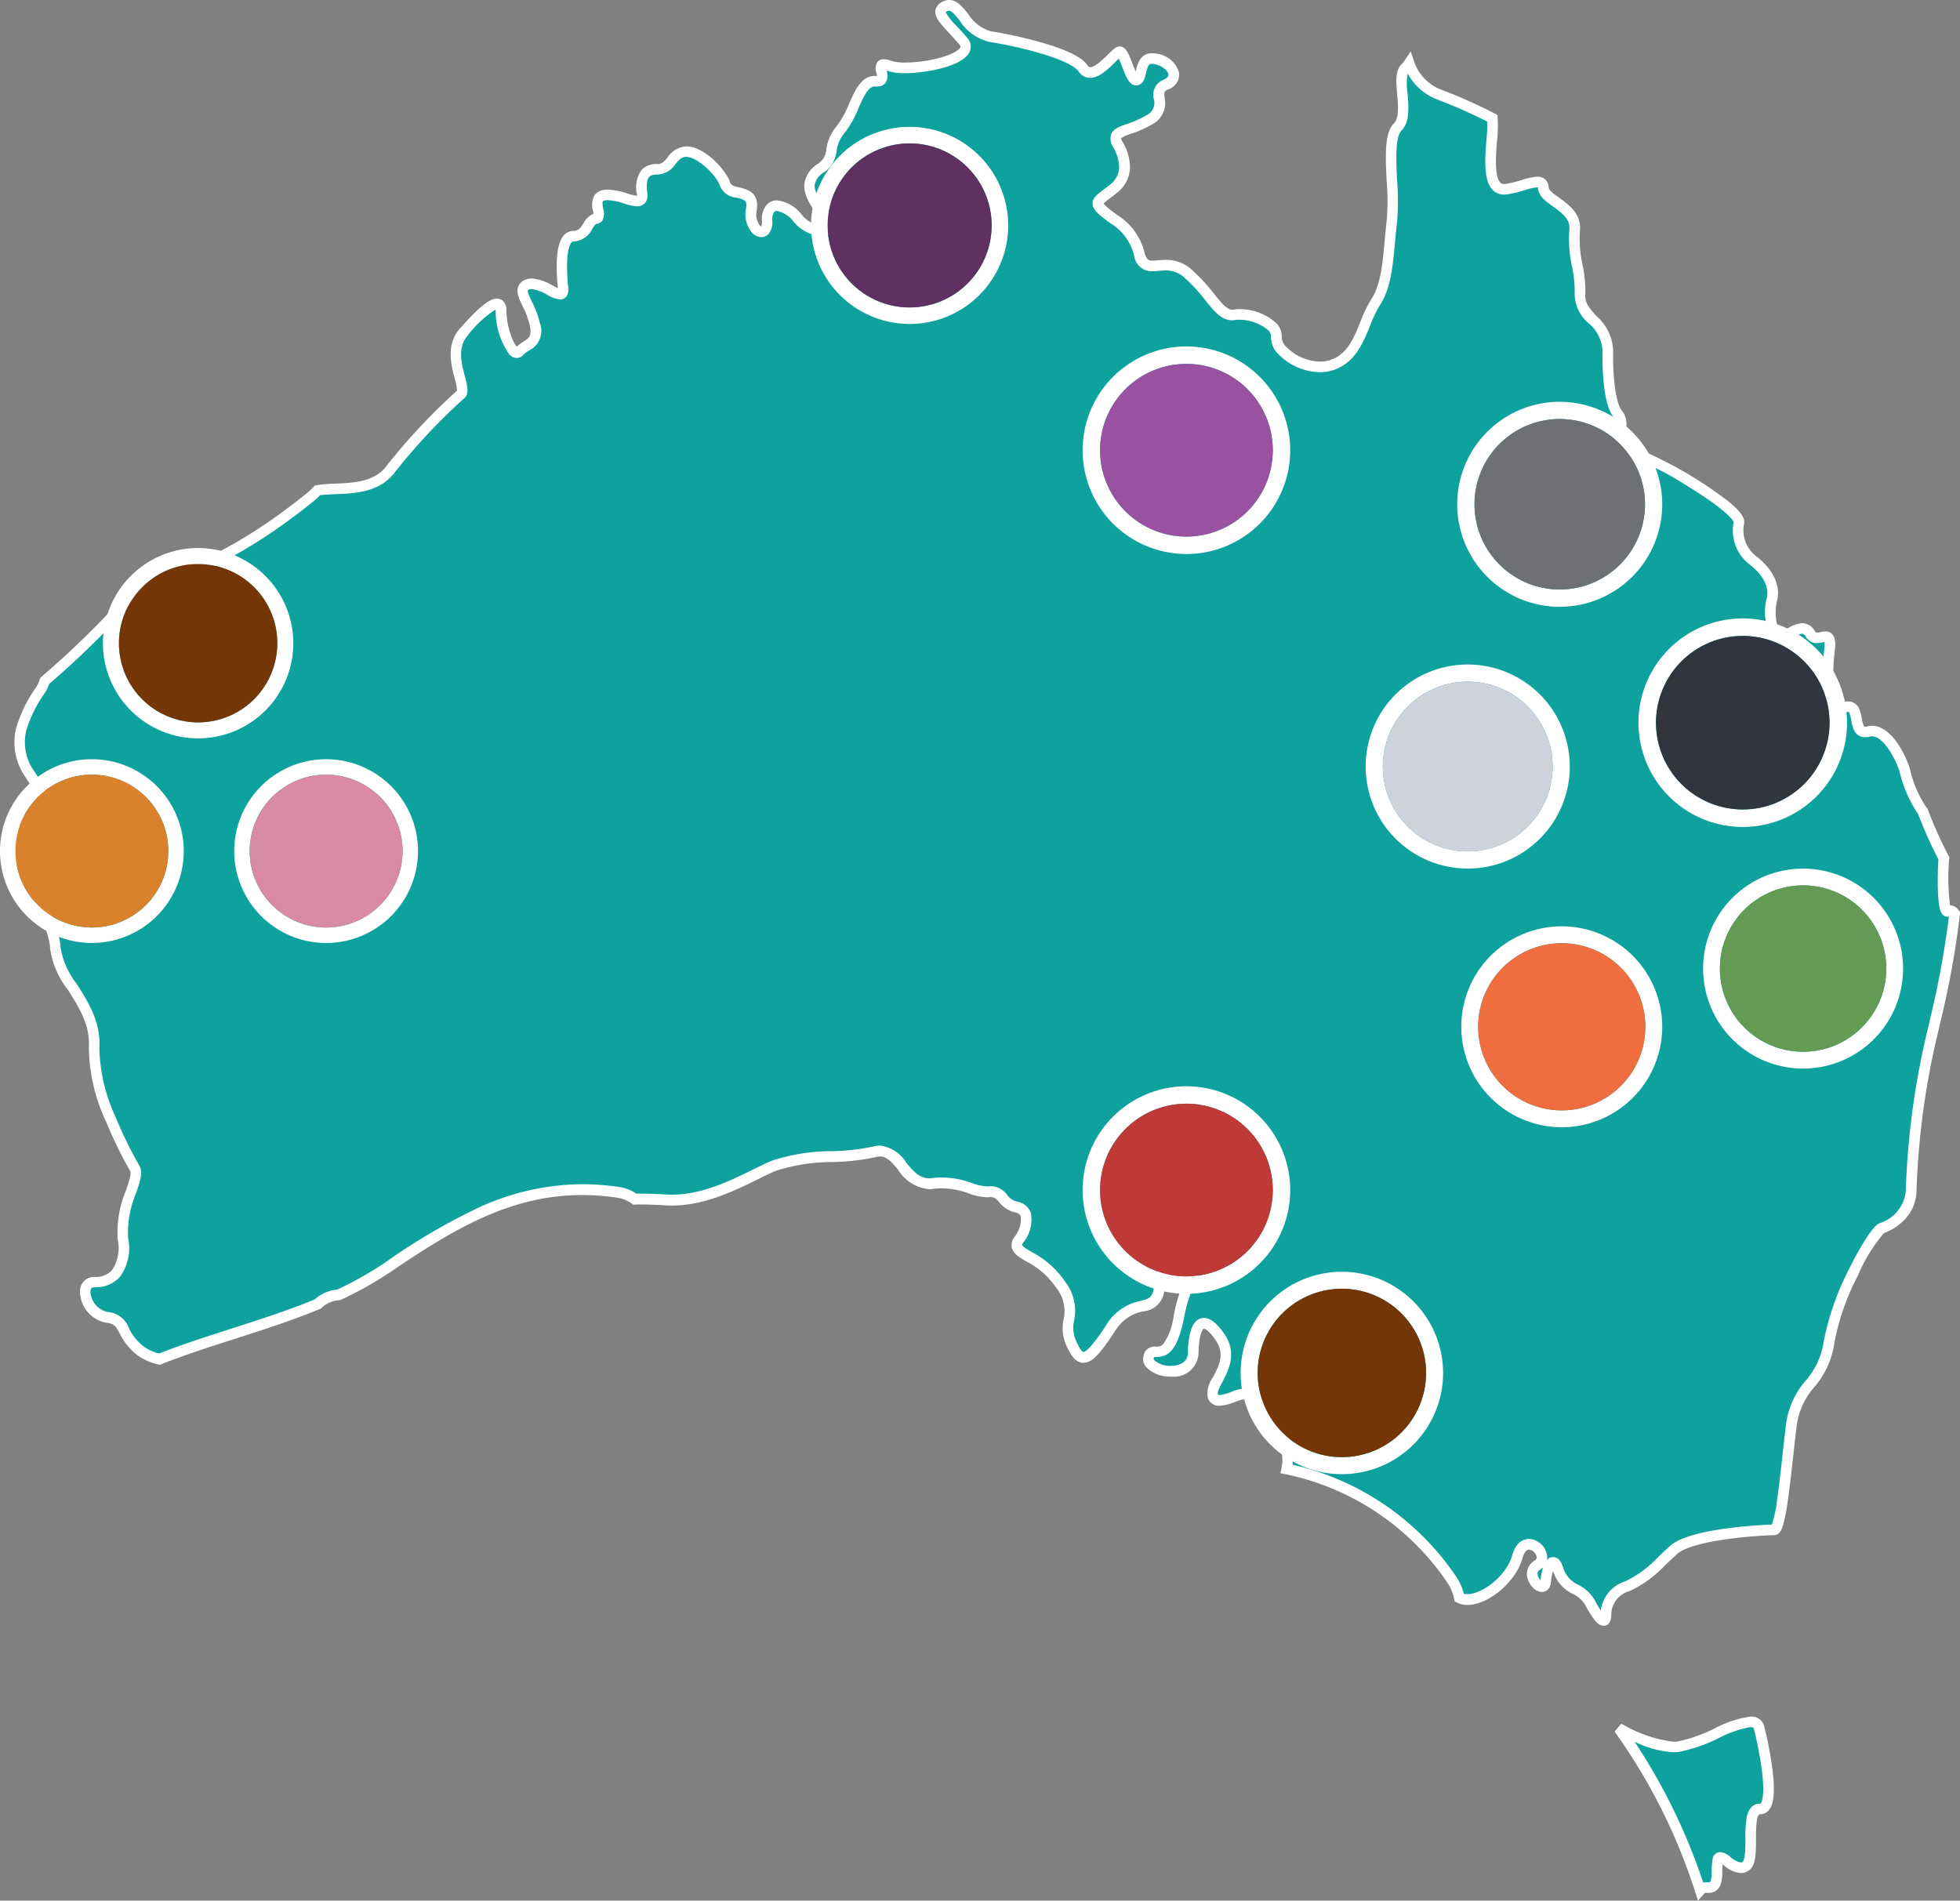
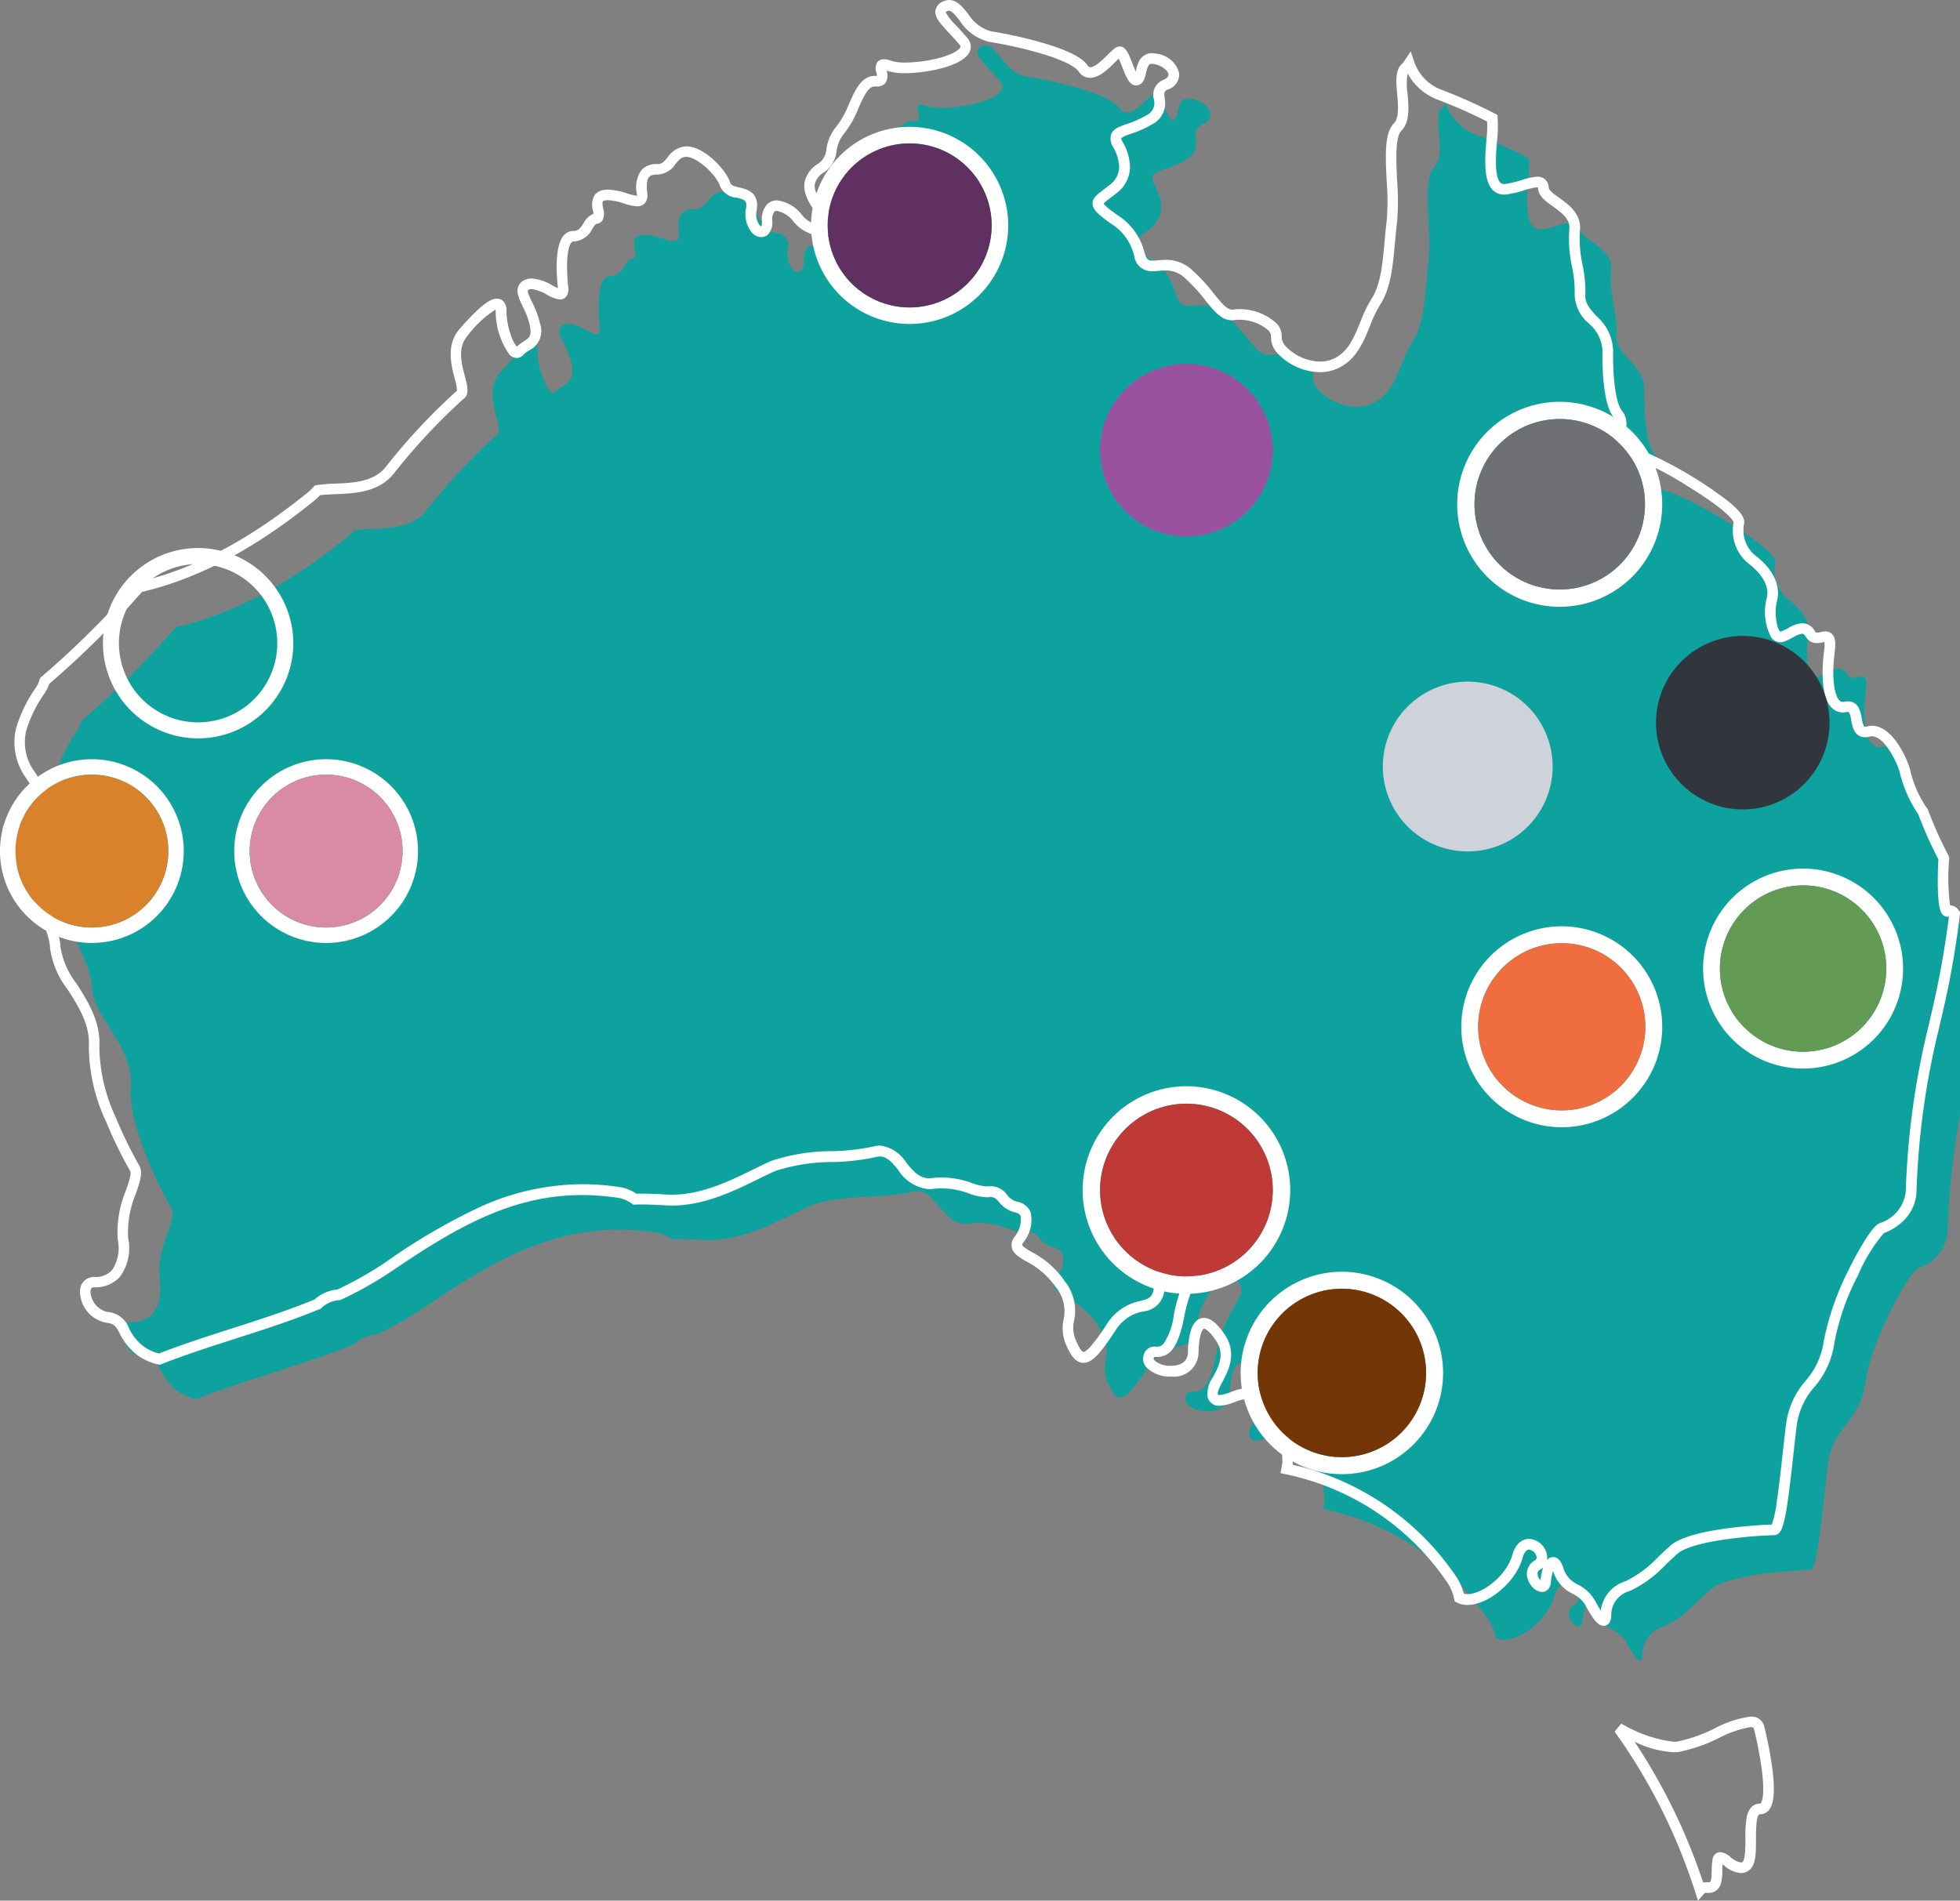
<svg xmlns="http://www.w3.org/2000/svg" width="185.471" height="179.87" viewBox="0 0 185.471 179.87">
  <rect x="0" y="0" width="185.471" height="179.87" fill="#808080" stroke="none" />
  <g id="Group_1245" data-name="Group 1245" transform="translate(0 0.5)">
-     <path id="Path_10752" data-name="Path 10752" d="M2074.917,1031.053c-.487.379-.594-2.356-.44-5.012a38.036,38.036,0,0,1-1.977-4.4,10.992,10.992,0,0,1-1.7-3.8c-.284-1.109-1.744-4.222-3.459-3.778s-.561-2.665-2.174-2.332-1.869-2.558-1.527-5.223-1.1-.554-1.784-1.664-1.5-.224-2.617.219-1.37-2.33-1.051-3.442-.162-2.446-1.652-3.667a3.558,3.558,0,0,1-1.45-3.668c.124-1.443-8.447-6.332-10.349-6.774s-.26-2.667-1.053-3.442-1.047-3.668-1.009-6.111-2.763-3.224-2.63-5.221-.743-3.891-.507-6.113-2.874-2.777-2.954-4-1.809-.111-3.52.112-1.57-2.445-1.33-5a11.689,11.689,0,0,0,.018-1.715,49.426,49.426,0,0,0-4.9-2.194,4.842,4.842,0,0,1-2.971-3.012,2.866,2.866,0,0,1-.385.477c-.922.889.536,4.333-.693,5.554s-.2,6.109-.542,8.888-.295,5.776-1.528,7.665-1.485,4.891-3.917,5.888-5.611-1.109-5.49-2.555-2.576-2.333-3.987-2.109-2.18-2-4.363-3.89-3.927.444-4.6-1.777-1.365-2.553-2.957-3.778-1.085-1.221.443-2.443,1.251-2.779.469-4.224.922-1.109,2.953-2.334.043-2.665,1.561-3.331.637-2.112-.968-2.443-1.133,1.777-1.74,2-1.162-2.776-1.667-2.664-2.458,3-3.442,1.556-6.6-2.667-8.8-3-2.861-3.443-4.177-2.888.176,1.556,1.656,3.333-5.075,3-6.974,2.334.275,1.555-1.329,1.443-1.961,3-3.291,4.553-.445,2.67-1.871,3.667-1.539,2.114.136,4.225-.839,2.221-2.323.554-2.989-1.667-2.917.223-1.826,1-1.49-1.11-2.095-1.112-2.476-2.333-2.463-3.223-3.773-3.113-1.331,1.67-2.639,1.67-1.621.776-1.447,2.33-2.007-.109-3.521.112-.033,2.109-.839,2.221-.83,1.667-2.138,1.667-1.157,3.219-.98,4.89-2-.779-3.314-.334.273,1.888.644,3.778-.731,1.778-1.448,2.554-1.777-2.111-1.75-3.777-1.708-.111-3.551,2,.521,5.334-.293,5.889a56.632,56.632,0,0,0-6.648,7.109c-1.717,2.213-4.919,1.609-6.872,1.946a5.474,5.474,0,0,1-.627.6c-4.8,3.891-10.211,7.182-16.255,8.572a85.85,85.85,0,0,1-8.932,8.866,3.619,3.619,0,0,1-.421.906c-1.551,2.445-3,4.886-.931,8s3.234,5.11,2.507,6.666-2.161-3.11-2.675-2.553,1.871,2.553,1.252,3.554-2.708-3.779-3.175-2.665c-.419,1,4.388,8.553,4.445,11.33s3.936,5.445,3.673,9.447,3.252,10.443,3.841,11.441-1.469,3.665-1.115,6.665-.968,4.11-2.677,4.11-.751,3.115,1.152,3.334,1.184,1.669,3.268,3.224a4.844,4.844,0,0,0,1.707.734c4.95-1.944,10.1-3.2,14.99-5.219a3.2,3.2,0,0,1,2-.876,34.565,34.565,0,0,0,4.681-2.639c6.923-4.689,13.14-8.326,21.747-7.055a3.54,3.54,0,0,1,1.574.646c.8-.029,1.773.007,3,.075,3.918.223,7.573-2.11,10.106-3.219s7.15-.668,9.573-1.334,2.762,3.331,5.482,3,3.909.891,5.316.778,1.19,1.11,2.592,1.444,1.181,1.67.255,3.112,2.087,1.334,3.954,4.221.046,3.333,1.018,5.556,1.682,1.664,3.743-1.445,4.239-1.11,4.582-3.777,2.507-5.776,3.893-4.443-1.037,2-2.024,7.11-2.552,2.443-2.875,3.886,4.187,2.224,4.229-.444.868-3.889,2.538-1.446-1.078,4.446-.692,5.556,2.318-.334,3.323-.221c1.785.2,4.149,4.555,3.709,6.889-.014.081-.031.163-.046.244a24.946,24.946,0,0,1,15.6,10.44,4.721,4.721,0,0,1,.74,1.749c1.551.811,4.792-1.386,5.488-3.88.747-2.664,3.321-.109,1.9.779s.656,3,.777,1.556.749-2.667,1.223-1,2.288,1.665,2.969,3,1.473,2.333,1.49,1.222a2.822,2.822,0,0,1,2.054-2.78c1.618-.664,2.645-1.888,4.377-3.443s8.777-1.888,9.483-1.888,1.211-6.665,1.666-10.11,3.081-4,3.54-7.665,4.087-10.444,5-10.775a4.03,4.03,0,0,0,2.77-3.446c0-.008,0-.018,0-.028a74.226,74.226,0,0,1,2.149-15.577,90.725,90.725,0,0,0,1.964-10.7c-.2-.266-.4-.385-.58-.246" transform="translate(-1890.542 -945.329)" fill="#0ea29f" />
+     <path id="Path_10752" data-name="Path 10752" d="M2074.917,1031.053c-.487.379-.594-2.356-.44-5.012a38.036,38.036,0,0,1-1.977-4.4,10.992,10.992,0,0,1-1.7-3.8s-.561-2.665-2.174-2.332-1.869-2.558-1.527-5.223-1.1-.554-1.784-1.664-1.5-.224-2.617.219-1.37-2.33-1.051-3.442-.162-2.446-1.652-3.667a3.558,3.558,0,0,1-1.45-3.668c.124-1.443-8.447-6.332-10.349-6.774s-.26-2.667-1.053-3.442-1.047-3.668-1.009-6.111-2.763-3.224-2.63-5.221-.743-3.891-.507-6.113-2.874-2.777-2.954-4-1.809-.111-3.52.112-1.57-2.445-1.33-5a11.689,11.689,0,0,0,.018-1.715,49.426,49.426,0,0,0-4.9-2.194,4.842,4.842,0,0,1-2.971-3.012,2.866,2.866,0,0,1-.385.477c-.922.889.536,4.333-.693,5.554s-.2,6.109-.542,8.888-.295,5.776-1.528,7.665-1.485,4.891-3.917,5.888-5.611-1.109-5.49-2.555-2.576-2.333-3.987-2.109-2.18-2-4.363-3.89-3.927.444-4.6-1.777-1.365-2.553-2.957-3.778-1.085-1.221.443-2.443,1.251-2.779.469-4.224.922-1.109,2.953-2.334.043-2.665,1.561-3.331.637-2.112-.968-2.443-1.133,1.777-1.74,2-1.162-2.776-1.667-2.664-2.458,3-3.442,1.556-6.6-2.667-8.8-3-2.861-3.443-4.177-2.888.176,1.556,1.656,3.333-5.075,3-6.974,2.334.275,1.555-1.329,1.443-1.961,3-3.291,4.553-.445,2.67-1.871,3.667-1.539,2.114.136,4.225-.839,2.221-2.323.554-2.989-1.667-2.917.223-1.826,1-1.49-1.11-2.095-1.112-2.476-2.333-2.463-3.223-3.773-3.113-1.331,1.67-2.639,1.67-1.621.776-1.447,2.33-2.007-.109-3.521.112-.033,2.109-.839,2.221-.83,1.667-2.138,1.667-1.157,3.219-.98,4.89-2-.779-3.314-.334.273,1.888.644,3.778-.731,1.778-1.448,2.554-1.777-2.111-1.75-3.777-1.708-.111-3.551,2,.521,5.334-.293,5.889a56.632,56.632,0,0,0-6.648,7.109c-1.717,2.213-4.919,1.609-6.872,1.946a5.474,5.474,0,0,1-.627.6c-4.8,3.891-10.211,7.182-16.255,8.572a85.85,85.85,0,0,1-8.932,8.866,3.619,3.619,0,0,1-.421.906c-1.551,2.445-3,4.886-.931,8s3.234,5.11,2.507,6.666-2.161-3.11-2.675-2.553,1.871,2.553,1.252,3.554-2.708-3.779-3.175-2.665c-.419,1,4.388,8.553,4.445,11.33s3.936,5.445,3.673,9.447,3.252,10.443,3.841,11.441-1.469,3.665-1.115,6.665-.968,4.11-2.677,4.11-.751,3.115,1.152,3.334,1.184,1.669,3.268,3.224a4.844,4.844,0,0,0,1.707.734c4.95-1.944,10.1-3.2,14.99-5.219a3.2,3.2,0,0,1,2-.876,34.565,34.565,0,0,0,4.681-2.639c6.923-4.689,13.14-8.326,21.747-7.055a3.54,3.54,0,0,1,1.574.646c.8-.029,1.773.007,3,.075,3.918.223,7.573-2.11,10.106-3.219s7.15-.668,9.573-1.334,2.762,3.331,5.482,3,3.909.891,5.316.778,1.19,1.11,2.592,1.444,1.181,1.67.255,3.112,2.087,1.334,3.954,4.221.046,3.333,1.018,5.556,1.682,1.664,3.743-1.445,4.239-1.11,4.582-3.777,2.507-5.776,3.893-4.443-1.037,2-2.024,7.11-2.552,2.443-2.875,3.886,4.187,2.224,4.229-.444.868-3.889,2.538-1.446-1.078,4.446-.692,5.556,2.318-.334,3.323-.221c1.785.2,4.149,4.555,3.709,6.889-.014.081-.031.163-.046.244a24.946,24.946,0,0,1,15.6,10.44,4.721,4.721,0,0,1,.74,1.749c1.551.811,4.792-1.386,5.488-3.88.747-2.664,3.321-.109,1.9.779s.656,3,.777,1.556.749-2.667,1.223-1,2.288,1.665,2.969,3,1.473,2.333,1.49,1.222a2.822,2.822,0,0,1,2.054-2.78c1.618-.664,2.645-1.888,4.377-3.443s8.777-1.888,9.483-1.888,1.211-6.665,1.666-10.11,3.081-4,3.54-7.665,4.087-10.444,5-10.775a4.03,4.03,0,0,0,2.77-3.446c0-.008,0-.018,0-.028a74.226,74.226,0,0,1,2.149-15.577,90.725,90.725,0,0,0,1.964-10.7c-.2-.266-.4-.385-.58-.246" transform="translate(-1890.542 -945.329)" fill="#0ea29f" />
    <path id="Path_10752_-_Outline" data-name="Path 10752 - Outline" d="M2042.291,1098.691h0c-.319,0-.61-.211-.973-.7a9.6,9.6,0,0,1-.76-1.267,2.922,2.922,0,0,0-1.2-1.065,3.47,3.47,0,0,1-1.808-2.024c-.015-.052-.029-.1-.043-.141a4.551,4.551,0,0,0-.2,1.044c-.058.7-.48.95-.854.95a1.242,1.242,0,0,1-.856-.416,2.014,2.014,0,0,1-.5-.844,1.46,1.46,0,0,1,.666-1.712.336.336,0,0,0,.164-.431.853.853,0,0,0-.693-.6c-.358,0-.557.57-.625.815-.622,2.229-3.2,4.417-5.206,4.417a2.125,2.125,0,0,1-1-.229l-.214-.112-.046-.237a4.25,4.25,0,0,0-.665-1.565,24.456,24.456,0,0,0-15.286-10.229l-.483-.1.107-.562c.01-.053.021-.107.03-.16.233-1.24-.484-3.423-1.633-4.974a3.033,3.033,0,0,0-1.639-1.331.573.573,0,0,0-.063,0,4.189,4.189,0,0,0-1.126.3,4.7,4.7,0,0,1-1.444.352,1.091,1.091,0,0,1-1.108-.759,2.579,2.579,0,0,1,.491-1.941c.567-1.077,1.153-2.19.261-3.5-.745-1.089-1.1-1.1-1.117-1.1-.073,0-.479.419-.509,2.273a2.325,2.325,0,0,1-2.62,2.259,3.074,3.074,0,0,1-2.341-.9,1.2,1.2,0,0,1-.256-1.03,1.063,1.063,0,0,1,1.186-.9.819.819,0,0,0,.718-.275,6.136,6.136,0,0,0,.968-2.692,15.027,15.027,0,0,1,1.916-5.052c.631-1.1.65-1.222.253-1.6a.539.539,0,0,0-.392-.18c-.9,0-2.377,2.139-2.659,4.326a2.2,2.2,0,0,1-2.018,2.142,3.894,3.894,0,0,0-2.643,1.847c-1.383,2.086-2.143,3.016-3,3.016-.8,0-1.265-.833-1.621-1.647a3.956,3.956,0,0,1-.256-2.493,3.537,3.537,0,0,0-.723-2.991,7.544,7.544,0,0,0-2.789-2.451c-.7-.413-1.256-.74-1.391-1.31a1.28,1.28,0,0,1,.226-1,2.645,2.645,0,0,0,.618-1.969c-.028-.068-.112-.277-.569-.386a2.666,2.666,0,0,1-1.484-.967c-.275-.313-.413-.47-.819-.47-.042,0-.087,0-.134.005-.073.006-.149.009-.225.009a5.44,5.44,0,0,1-1.694-.363,7.583,7.583,0,0,0-2.515-.481,7.089,7.089,0,0,0-.861.054,3.112,3.112,0,0,1-.377.024,3.829,3.829,0,0,1-2.923-1.828c-.564-.679-1.052-1.265-1.715-1.265a1.489,1.489,0,0,0-.395.058,21.329,21.329,0,0,1-4.05.469,17.56,17.56,0,0,0-5.454.841c-.5.219-1.051.489-1.635.776-2.268,1.114-5.091,2.5-8.143,2.5-.187,0-.374-.005-.558-.016-1.06-.059-1.768-.084-2.368-.084-.208,0-.405,0-.586.01l-.171.006-.139-.1a3.023,3.023,0,0,0-1.355-.557,22.919,22.919,0,0,0-3.334-.251c-6.836,0-12.223,3.272-18.059,7.225a34.887,34.887,0,0,1-4.749,2.678l-.062.029-.068.011a2.789,2.789,0,0,0-1.688.694l-.08.1-.119.049c-2.613,1.082-5.338,1.956-7.973,2.8-2.319.744-4.716,1.514-7.025,2.421l-.149.058-.155-.039a5.263,5.263,0,0,1-1.884-.818,5.733,5.733,0,0,1-1.757-2.118c-.337-.632-.491-.92-1.271-1.011a3.033,3.033,0,0,1-2.48-3,1.322,1.322,0,0,1,1.386-1.328,2.08,2.08,0,0,0,1.634-.634,3.742,3.742,0,0,0,.547-2.917,10.361,10.361,0,0,1,.785-4.647c.254-.737.542-1.573.395-1.825a41.08,41.08,0,0,1-2.272-4.657,16.947,16.947,0,0,1-1.637-7.069c.137-2.084-.944-3.787-1.989-5.435a8.227,8.227,0,0,1-1.685-3.969c-.029-1.4-1.488-4.37-2.661-6.754-1.5-3.048-2-4.169-1.746-4.779a.716.716,0,0,1,.66-.476c.534,0,.954.559,1.712,1.631.232.328.573.81.834,1.1a6.091,6.091,0,0,0-.7-1.263,7.372,7.372,0,0,1-.547-.912.957.957,0,0,1,.057-1.118.627.627,0,0,1,.464-.208c.517,0,.831.569,1.35,1.51a9.435,9.435,0,0,0,.809,1.3c.545-1.332-.642-3.29-2.5-6.1a5.743,5.743,0,0,1-.961-4.636,12.834,12.834,0,0,1,1.887-3.906,3.119,3.119,0,0,0,.364-.779l.042-.143.114-.1a85.328,85.328,0,0,0,8.879-8.814l.107-.122.157-.036c5.264-1.21,10.515-3.982,16.052-8.473a4.939,4.939,0,0,0,.57-.547l.116-.128.17-.029a14.3,14.3,0,0,1,1.766-.144c1.716-.072,3.661-.154,4.8-1.616a58.151,58.151,0,0,1,6.719-7.186,4.7,4.7,0,0,0-.214-1.118c-.337-1.284-.846-3.224.455-4.716,2.212-2.531,3.029-2.872,3.536-2.872a.816.816,0,0,1,.6.243,1.289,1.289,0,0,1,.3.967,7.021,7.021,0,0,0,.386,2.146,3.591,3.591,0,0,0,.587,1.191,3.955,3.955,0,0,1,.654-.492c.522-.335.784-.5.581-1.533a7.6,7.6,0,0,0-.665-1.772c-.35-.735-.653-1.37-.416-1.93a1.189,1.189,0,0,1,.768-.646,1.606,1.606,0,0,1,.516-.081,4.453,4.453,0,0,1,1.906.642c.164.084.383.2.551.267-.187-1.791-.239-4.1.564-4.992a1.208,1.208,0,0,1,.917-.418c.454,0,.647-.266.951-.736a1.865,1.865,0,0,1,.939-.887c-.011-.089-.031-.2-.047-.286a1.861,1.861,0,0,1,.142-1.471,1.308,1.308,0,0,1,.92-.5,2.579,2.579,0,0,1,.372-.026,6.451,6.451,0,0,1,1.8.357,4.653,4.653,0,0,0,.935.223.946.946,0,0,0-.007-.114,2.865,2.865,0,0,1,.424-2.324,1.919,1.919,0,0,1,1.52-.564c.411,0,.609-.217.953-.634a2.311,2.311,0,0,1,1.643-1.034c.049,0,.1-.006.148-.006,1.625,0,3.733,2.161,4.145,3.467.068.216.319.3.839.42.719.17,1.921.454,1.655,2.141a1.805,1.805,0,0,0,.243,1.392.543.543,0,0,0,.183.165,1.058,1.058,0,0,0,.071-.506,2.071,2.071,0,0,1,.464-1.568,1.3,1.3,0,0,1,.965-.4,3.474,3.474,0,0,1,2.362,1.391,2.735,2.735,0,0,0,1.8.983.469.469,0,0,0,.2-.033c.01-.077-.048-.359-.447-.861-1.036-1.306-1.443-2.278-1.317-3.151a2.678,2.678,0,0,1,1.284-1.794,1.824,1.824,0,0,0,.786-1.4,4.326,4.326,0,0,1,.992-2.184,8.782,8.782,0,0,0,1.146-2.081c.579-1.3,1.177-2.65,2.44-2.65.039,0,.079,0,.119,0s.07,0,.1,0c-.011-.087-.039-.205-.057-.286a1.147,1.147,0,0,1,.08-1.013.751.751,0,0,1,.62-.273,2.222,2.222,0,0,1,.72.153,4.393,4.393,0,0,0,1.32.155,13,13,0,0,0,3.291-.459c1.22-.34,1.784-.739,1.9-.978.019-.041.048-.1-.083-.261-.339-.407-.684-.778-.99-1.107-.82-.882-1.412-1.518-1.269-2.189a1.194,1.194,0,0,1,.791-.818,1.3,1.3,0,0,1,.5-.106c.737,0,1.249.636,1.791,1.31a3.767,3.767,0,0,0,2.151,1.65,41.1,41.1,0,0,1,4.925,1.1c2.333.683,3.712,1.375,4.216,2.116.126.184.22.184.271.184.451,0,1.218-.754,1.675-1.205s.7-.682.975-.742a.631.631,0,0,1,.135-.015c.571,0,.828.659,1.184,1.571.084.216.212.543.331.8l.024-.1a3.25,3.25,0,0,1,.352-.989,1.315,1.315,0,0,1,1.17-.644,2.082,2.082,0,0,1,.421.046,2.487,2.487,0,0,1,2.143,1.853,1.5,1.5,0,0,1-1.076,1.537c-.357.157-.358.276-.3.816a2.241,2.241,0,0,1-1.2,2.486,10.349,10.349,0,0,1-2.023.9,2.947,2.947,0,0,0-.883.4h0a.778.778,0,0,0,.135.367,4.837,4.837,0,0,1,.692,2.451,3.137,3.137,0,0,1-1.288,2.4c-.212.169-.4.315-.572.443a5.041,5.041,0,0,0-.639.532,3.827,3.827,0,0,0,.76.681c.16.123.311.237.454.345a5.862,5.862,0,0,1,2.677,3.685c.206.682.463.685.76.685h.005c.147,0,.318-.015.5-.031.219-.019.468-.041.732-.041a3.55,3.55,0,0,1,2.451.93,16.872,16.872,0,0,1,2.1,2.271c.682.845,1.22,1.513,1.742,1.513a.743.743,0,0,0,.116-.009,3.543,3.543,0,0,1,.552-.041,5.185,5.185,0,0,1,3.5,1.33,1.762,1.762,0,0,1,.507,1.356,1.351,1.351,0,0,0,.446.9,4.641,4.641,0,0,0,3.18,1.376,3.067,3.067,0,0,0,1.174-.222c1.449-.594,2.029-2.021,2.644-3.53a12.752,12.752,0,0,1,1.045-2.17c.879-1.346,1.06-3.358,1.251-5.487.058-.646.118-1.314.2-1.965a23.643,23.643,0,0,0-.005-3.678c-.122-2.462-.227-4.588.691-5.5.493-.49.388-1.689.3-2.747-.1-1.149-.2-2.235.4-2.813a2.346,2.346,0,0,0,.316-.4l.563-.84.326.957a4.334,4.334,0,0,0,2.675,2.706,49.618,49.618,0,0,1,4.954,2.216l.256.131.016.287a12.142,12.142,0,0,1-.02,1.789c-.119,1.275-.342,3.651.257,4.308a.478.478,0,0,0,.384.157,1.015,1.015,0,0,0,.128-.009,10.169,10.169,0,0,0,1.533-.371,5.561,5.561,0,0,1,1.453-.311,1.021,1.021,0,0,1,1.1,1.032c.017.266.531.633.984.957.9.645,2.137,1.529,1.969,3.127a11.385,11.385,0,0,0,.243,3.2,12.2,12.2,0,0,1,.265,2.9c-.05.75.472,1.325,1.076,1.991a4.532,4.532,0,0,1,1.555,3.206c-.045,2.841.309,5.2.86,5.747a2.064,2.064,0,0,1,.307,1.861c-.145,1.03-.1,1.309.509,1.451a38.772,38.772,0,0,1,9.255,5.269c1.083.887,1.525,1.5,1.478,2.035a3.091,3.091,0,0,0,1.269,3.238c1.552,1.272,2.214,2.8,1.815,4.192a4.886,4.886,0,0,0-.054,1.775c.114.808.344,1.059.4,1.078a.339.339,0,0,0,.042-.013,7.381,7.381,0,0,0,.7-.337,2.945,2.945,0,0,1,1.316-.455,1.407,1.407,0,0,1,1.213.775c.068.11.114.115.19.115a1.78,1.78,0,0,0,.332-.051,2.2,2.2,0,0,1,.461-.064.842.842,0,0,1,.657.281c.269.306.332.8.215,1.709-.27,2.1-.1,3.914.417,4.5a.479.479,0,0,0,.513.165,1.626,1.626,0,0,1,.327-.035,1.108,1.108,0,0,1,1.032.644,3.5,3.5,0,0,1,.275.961,2.869,2.869,0,0,0,.182.689c.055.106.085.106.15.106a.748.748,0,0,0,.183-.028,1.843,1.843,0,0,1,.461-.059c1.934,0,3.322,3.076,3.609,4.2a10.46,10.46,0,0,0,1.577,3.586l.069.073.035.094a37.714,37.714,0,0,0,1.951,4.347l.065.123-.008.139a21.026,21.026,0,0,0,.078,4.425h.021a1.047,1.047,0,0,1,.823.507l.114.155-.019.191a85.2,85.2,0,0,1-1.829,10.11l-.145.651a74.143,74.143,0,0,0-2.137,15.472v.032c0,.016,0,.031,0,.042a4.075,4.075,0,0,1-1.239,2.7,5.267,5.267,0,0,1-1.844,1.164,15.608,15.608,0,0,0-2.467,4.023,23.009,23.009,0,0,0-2.22,6.349,8.094,8.094,0,0,1-1.909,4.213,6.855,6.855,0,0,0-1.631,3.456c-.111.838-.224,1.867-.345,2.956-.188,1.706-.384,3.47-.6,4.849a14.74,14.74,0,0,1-.356,1.734c-.1.326-.294,1.005-.858,1.005a42.494,42.494,0,0,0-4.289.357c-3.372.453-4.492,1.074-4.86,1.4-.393.353-.747.686-1.089,1.009a11.206,11.206,0,0,1-3.432,2.525,2.333,2.333,0,0,0-1.744,2.325C2042.979,1098.6,2042.5,1098.691,2042.291,1098.691Zm-4.773-6.5c.664,0,.905.849,1,1.168a2.562,2.562,0,0,0,1.371,1.447,3.825,3.825,0,0,1,1.562,1.46,9.506,9.506,0,0,0,.574.988,3.322,3.322,0,0,1,2.334-2.781,10.5,10.5,0,0,0,3.126-2.328c.346-.326.7-.664,1.107-1.025,1.828-1.638,8.381-1.964,9.616-2.01a10.679,10.679,0,0,0,.487-2.291c.192-1.3.367-2.881.537-4.413.121-1.095.235-2.129.347-2.978a7.771,7.771,0,0,1,1.822-3.924,7.169,7.169,0,0,0,1.718-3.738,25.733,25.733,0,0,1,2.378-6.8,30.077,30.077,0,0,1,1.595-2.879c.756-1.176,1.118-1.423,1.35-1.507a3.548,3.548,0,0,0,2.441-3c0-.015,0-.028,0-.04a75.132,75.132,0,0,1,2.16-15.648l.145-.652a87.447,87.447,0,0,0,1.777-9.668.605.605,0,0,1-.137.016.622.622,0,0,1-.454-.2c-.191-.2-.376-.6-.442-2.094-.039-.888-.026-2,.036-3.142a38.7,38.7,0,0,1-1.9-4.25,12.158,12.158,0,0,1-1.747-3.945c-.264-1.03-1.48-3.445-2.64-3.445a.827.827,0,0,0-.21.027,1.735,1.735,0,0,1-.435.06,1.115,1.115,0,0,1-1.038-.646,3.505,3.505,0,0,1-.277-.966,2.873,2.873,0,0,0-.18-.685c-.053-.1-.082-.1-.143-.1a.63.63,0,0,0-.125.015,1.48,1.48,0,0,1-1.466-.484c-1.053-1.2-.811-4.1-.658-5.292a3.279,3.279,0,0,0,.034-.853c-.05.008-.109.021-.167.033a2.544,2.544,0,0,1-.54.073,1.177,1.177,0,0,1-1.041-.59c-.185-.3-.309-.3-.362-.3a2.422,2.422,0,0,0-.851.341,8.289,8.289,0,0,1-.794.38,1.116,1.116,0,0,1-.416.084,1.068,1.068,0,0,1-.871-.472,5.2,5.2,0,0,1-.428-3.657c.284-.989-.259-2.135-1.488-3.143a4.028,4.028,0,0,1-1.632-4.083c-.051-.247-.916-1.314-4.331-3.4a29.888,29.888,0,0,0-5.632-2.856,1.573,1.573,0,0,1-1.286-1.146,3.671,3.671,0,0,1,.013-1.418c.055-.388.122-.871-.017-1.008-1.121-1.105-1.184-4.9-1.159-6.477a3.639,3.639,0,0,0-1.3-2.518,3.685,3.685,0,0,1-1.333-2.729,11.275,11.275,0,0,0-.253-2.66,12.16,12.16,0,0,1-.252-3.472c.1-.947-.551-1.489-1.556-2.208-.695-.5-1.351-.967-1.4-1.705a.445.445,0,0,0-.014-.091.45.45,0,0,0-.085-.007,5.228,5.228,0,0,0-1.168.269,10.94,10.94,0,0,1-1.69.4,2.016,2.016,0,0,1-.256.017,1.478,1.478,0,0,1-1.124-.484c-.828-.909-.715-2.92-.513-5.076a10.449,10.449,0,0,0,.03-1.354,48.157,48.157,0,0,0-4.6-2.04,5.4,5.4,0,0,1-2.917-2.5,5.521,5.521,0,0,0-.016,1.869c.112,1.277.239,2.724-.586,3.543-.6.6-.489,2.9-.4,4.744a24.255,24.255,0,0,1,0,3.851c-.079.634-.138,1.294-.2,1.931-.2,2.257-.394,4.39-1.41,5.945a11.852,11.852,0,0,0-.956,2c-.634,1.558-1.353,3.325-3.19,4.078a4.06,4.06,0,0,1-1.555.3,5.633,5.633,0,0,1-3.917-1.7,2.237,2.237,0,0,1-.706-1.657.775.775,0,0,0-.247-.6,4.234,4.234,0,0,0-2.767-1.006,2.544,2.544,0,0,0-.4.028,1.758,1.758,0,0,1-.272.022c-1,0-1.672-.832-2.521-1.885a15.807,15.807,0,0,0-1.976-2.143,2.57,2.57,0,0,0-1.8-.686c-.22,0-.435.019-.643.037s-.395.035-.586.035a1.657,1.657,0,0,1-1.723-1.4,4.921,4.921,0,0,0-2.322-3.176c-.145-.109-.3-.225-.461-.35-.662-.51-1.169-.943-1.167-1.484,0-.52.419-.837,1.05-1.318.164-.125.35-.266.553-.428a2.153,2.153,0,0,0,.913-1.654,3.947,3.947,0,0,0-.572-1.942,1.456,1.456,0,0,1-.188-1.2c.2-.529.769-.728,1.483-.98a9.5,9.5,0,0,0,1.839-.816,1.277,1.277,0,0,0,.72-1.531,1.53,1.53,0,0,1,.9-1.83c.235-.1.509-.276.484-.517-.036-.344-.563-.816-1.352-.978a1.086,1.086,0,0,0-.218-.025c-.281,0-.383.161-.548.862-.107.454-.227.969-.7,1.141a.683.683,0,0,1-.236.042c-.639,0-.94-.77-1.321-1.745-.094-.242-.222-.568-.329-.787-.106.1-.23.22-.333.322-.675.665-1.516,1.492-2.377,1.492a1.292,1.292,0,0,1-1.1-.621c-.165-.242-.851-.893-3.67-1.719a39.99,39.99,0,0,0-4.794-1.069,4.588,4.588,0,0,1-2.78-2.012c-.354-.439-.754-.937-1.012-.937a.3.3,0,0,0-.116.027.677.677,0,0,0-.2.115,5.314,5.314,0,0,0,1.02,1.29c.314.337.669.72,1.026,1.148a1.19,1.19,0,0,1,.22,1.325c-.667,1.422-4.3,2.013-6.091,2.013a5.192,5.192,0,0,1-1.651-.211l-.115-.038h0a1.329,1.329,0,0,1-.1,1.169,1.006,1.006,0,0,1-.835.342c-.047,0-.1,0-.147-.005l-.049,0c-.613,0-1.057,1-1.526,2.056a9.481,9.481,0,0,1-1.3,2.324,3.333,3.333,0,0,0-.773,1.734,2.765,2.765,0,0,1-1.191,2.017,1.774,1.774,0,0,0-.868,1.118c-.081.562.282,1.342,1.11,2.386.616.775.805,1.423.563,1.925a1.147,1.147,0,0,1-1.1.591,3.706,3.706,0,0,1-2.551-1.318,2.622,2.622,0,0,0-1.615-1.056.31.31,0,0,0-.244.09,1.224,1.224,0,0,0-.185.837,1.674,1.674,0,0,1-.368,1.264.932.932,0,0,1-.675.29,1.258,1.258,0,0,1-.941-.489,2.761,2.761,0,0,1-.5-2.235c.117-.738-.106-.824-.9-1.011a1.833,1.833,0,0,1-1.563-1.094c-.331-1.05-2.167-2.767-3.19-2.767l-.064,0c-.41.035-.62.267-.956.674a2.134,2.134,0,0,1-1.724,1c-.569,0-.723.173-.774.23-.209.233-.266.738-.176,1.544a1.132,1.132,0,0,1-.224.929.952.952,0,0,1-.746.3,4.66,4.66,0,0,1-1.24-.265,5.738,5.738,0,0,0-1.508-.314,1.576,1.576,0,0,0-.227.015.418.418,0,0,0-.252.1c-.08.111-.014.47.029.708a1.4,1.4,0,0,1-.087,1.109.764.764,0,0,1-.534.308c-.118.016-.269.251-.415.478a2.077,2.077,0,0,1-1.791,1.194.213.213,0,0,0-.173.087c-.413.459-.535,2.127-.31,4.25a1.135,1.135,0,0,1-.207.9.749.749,0,0,1-.576.245,2.969,2.969,0,0,1-1.223-.445,3.893,3.893,0,0,0-1.45-.532.6.6,0,0,0-.2.029.362.362,0,0,0-.167.088c-.062.146.226.75.4,1.11a8.513,8.513,0,0,1,.744,2.009,2.053,2.053,0,0,1-1.021,2.567,2.733,2.733,0,0,0-.551.422.834.834,0,0,1-.625.291.99.99,0,0,1-.707-.337,7.179,7.179,0,0,1-1.285-4.079,1.369,1.369,0,0,0-.006-.162,9.883,9.883,0,0,0-2.669,2.5c-.953,1.093-.558,2.6-.241,3.8.247.941.461,1.754-.147,2.168a56.957,56.957,0,0,0-6.534,7c-1.419,1.829-3.706,1.925-5.544,2-.533.022-1.04.044-1.474.1a5.678,5.678,0,0,1-.562.522c-5.6,4.544-10.937,7.37-16.3,8.633a86.344,86.344,0,0,1-8.769,8.7,4.224,4.224,0,0,1-.431.883,12.07,12.07,0,0,0-1.757,3.594,4.732,4.732,0,0,0,.819,3.861c2.147,3.243,3.39,5.343,2.543,7.154a.885.885,0,0,1-.807.607.86.86,0,0,1-.467-.145,1.185,1.185,0,0,1-.177.589.75.75,0,0,1-.641.375c-.588,0-1.092-.67-1.865-1.764-.1-.148-.234-.33-.365-.51.054.138.12.3.2.48.32.737.774,1.659,1.254,2.635,1.28,2.6,2.73,5.55,2.763,7.174a7.607,7.607,0,0,0,1.53,3.454c1.078,1.7,2.3,3.626,2.143,6.036a16.275,16.275,0,0,0,1.564,6.623,39.693,39.693,0,0,0,2.209,4.531c.38.65.075,1.536-.312,2.657a9.559,9.559,0,0,0-.737,4.2,4.6,4.6,0,0,1-.792,3.7,3.074,3.074,0,0,1-2.382.97c-.226,0-.369.065-.387.386a2.058,2.058,0,0,0,1.6,1.951,2.33,2.33,0,0,1,2.038,1.533,4.728,4.728,0,0,0,1.472,1.787,4.161,4.161,0,0,0,1.377.61c2.291-.893,4.65-1.65,6.933-2.383,2.579-.828,5.244-1.683,7.787-2.729a3.744,3.744,0,0,1,2.145-.94,33.8,33.8,0,0,0,4.553-2.572,58.234,58.234,0,0,1,8.9-5.216,23.58,23.58,0,0,1,9.725-2.181,23.9,23.9,0,0,1,3.48.261,4.033,4.033,0,0,1,1.65.635c.145,0,.3-.005.455-.005.62,0,1.345.026,2.424.086.165.01.334.014.5.014,2.819,0,5.527-1.329,7.7-2.4.594-.292,1.156-.567,1.674-.794a18.136,18.136,0,0,1,5.8-.923,20.787,20.787,0,0,0,3.843-.435,2.488,2.488,0,0,1,.661-.094,3.4,3.4,0,0,1,2.484,1.626c.628.755,1.22,1.468,2.154,1.468a2.091,2.091,0,0,0,.255-.016,8.1,8.1,0,0,1,.982-.062,8.543,8.543,0,0,1,2.826.53,4.661,4.661,0,0,0,1.383.314c.049,0,.1,0,.146-.006.073-.006.144-.009.212-.009a1.907,1.907,0,0,1,1.57.81,1.689,1.689,0,0,0,.965.655,1.675,1.675,0,0,1,1.265.986,3.336,3.336,0,0,1-.7,2.883c-.086.133-.1.207-.094.23.037.156.551.458.925.679a8.511,8.511,0,0,1,3.121,2.77,4.5,4.5,0,0,1,.871,3.688,2.991,2.991,0,0,0,.185,1.939c.444,1.018.679,1.047.7,1.047s.232-.026.687-.536a18.98,18.98,0,0,0,1.477-2.032,4.859,4.859,0,0,1,3.223-2.262c.814-.214,1.152-.3,1.281-1.3a8.691,8.691,0,0,1,1.269-3.423,3.2,3.2,0,0,1,2.382-1.775,1.55,1.55,0,0,1,1.085.459c.992.953.52,1.777-.078,2.821a14.128,14.128,0,0,0-1.8,4.744c-.665,3.444-1.671,3.754-2.645,3.777a1.836,1.836,0,0,0-.2.011.584.584,0,0,0-.035.113c-.006.028-.019.086.061.186a2.188,2.188,0,0,0,1.56.527c.481,0,1.6-.124,1.62-1.274a7.2,7.2,0,0,1,.3-2.162c.313-.905.832-1.095,1.211-1.095.608,0,1.225.489,1.943,1.537,1.232,1.8.369,3.442-.2,4.526-.223.423-.5.949-.431,1.148.022.065.03.087.163.087a4.163,4.163,0,0,0,1.111-.3,4.732,4.732,0,0,1,1.458-.355,1.574,1.574,0,0,1,.174.009,3.913,3.913,0,0,1,2.333,1.729,8.894,8.894,0,0,1,1.848,5.512,25.466,25.466,0,0,1,15.442,10.549,5.331,5.331,0,0,1,.755,1.66,1.33,1.33,0,0,0,.334.039c1.417,0,3.7-1.735,4.243-3.686.391-1.4,1.241-1.546,1.589-1.546a1.845,1.845,0,0,1,1.654,1.328,1.439,1.439,0,0,1,.038.671A.768.768,0,0,1,2037.519,1092.188Zm-.948.957a1.548,1.548,0,0,1-.272.214.458.458,0,0,0-.254.5.984.984,0,0,0,.275.516A5.583,5.583,0,0,1,2036.57,1093.145Z" transform="translate(-1890.542 -945.329)" fill="#fff" />
-     <path id="Path_9480" data-name="Path 9480" d="M2121.569,1188.746c-.473-1.893-4.948,1.441-7.67,1.774-1.715.212-3.948-.93-5.6-1.728a55.342,55.342,0,0,1,7.691,15.3.688.688,0,0,1,.618-.243c1.307.112.828-1.443,1.047-2.554s1.489,1.222,2.6.557-.215-5.445,1.4-5.445.391-5.775-.083-7.663" transform="translate(-1955.101 -1025.711)" fill="#0ea29f" />
    <path id="Path_9480_-_Outline" data-name="Path 9480 - Outline" d="M2115.782,1205.081l-.273-.831a54.434,54.434,0,0,0-7.62-15.163l.621-.745.281.136a12.41,12.41,0,0,0,4.673,1.568,3.065,3.065,0,0,0,.373-.022,14.42,14.42,0,0,0,3.519-1.239,10.085,10.085,0,0,1,3.388-1.117,1.224,1.224,0,0,1,1.31.957,36.824,36.824,0,0,1,.763,3.982c.341,2.684-.012,3.5-.307,3.875a1.059,1.059,0,0,1-.859.428c-.381,0-.383,1.513-.385,2.326,0,1.4,0,2.6-.756,3.048a1.336,1.336,0,0,1-.692.192,2.748,2.748,0,0,1-1.561-.71l-.154-.114c-.02.206-.024.428-.028.646a3.906,3.906,0,0,1-.154,1.256,1.188,1.188,0,0,1-1.19.8c-.055,0-.113,0-.171-.008l-.038,0a.182.182,0,0,0-.162.076Zm-6-15.033a56.119,56.119,0,0,1,6.488,13.324,1.344,1.344,0,0,1,.373-.019q.047,0,.087,0c.229,0,.323,0,.344-1.079a6.182,6.182,0,0,1,.083-1.078.753.753,0,0,1,.734-.708,1.739,1.739,0,0,1,.963.472,2.114,2.114,0,0,0,.963.511.339.339,0,0,0,.18-.051c.005,0,.132-.085.206-.624a12.91,12.91,0,0,0,.062-1.567,10.881,10.881,0,0,1,.124-2.04c.222-1.062.808-1.285,1.261-1.285.024,0,.037,0,.07-.043.1-.13.407-.739.1-3.134a35.9,35.9,0,0,0-.741-3.865c-.027-.107-.05-.2-.34-.2a10.26,10.26,0,0,0-2.983,1.031,14.994,14.994,0,0,1-3.8,1.317,4.078,4.078,0,0,1-.495.029A9.63,9.63,0,0,1,2109.783,1190.048Z" transform="translate(-1955.101 -1025.711)" fill="#fff" />
    <g id="Group_1172" data-name="Group 1172" transform="translate(9.742 51.365)">
      <path id="Path_9663" data-name="Path 9663" d="M769.814,875.249a7.492,7.492,0,1,1-7.493,7.493,7.492,7.492,0,0,1,7.493-7.493m0-1.514a9.006,9.006,0,1,0,9.006,9.006,9.016,9.016,0,0,0-9.006-9.006" transform="translate(-760.808 -873.735)" fill="#fff" />
-       <path id="Path_9662" data-name="Path 9662" d="M779.794,885.227a7.492,7.492,0,1,1-7.493-7.492,7.492,7.492,0,0,1,7.493,7.492" transform="translate(-763.295 -876.221)" fill="#753607" />
    </g>
    <g id="Group_1173" data-name="Group 1173" transform="translate(117.401 119.856)">
      <path id="Path_9663-2" data-name="Path 9663" d="M770.386,875.345a7.969,7.969,0,1,1-7.969,7.969,7.969,7.969,0,0,1,7.969-7.969m0-1.61a9.578,9.578,0,1,0,9.578,9.578,9.589,9.589,0,0,0-9.578-9.578" transform="translate(-760.808 -873.735)" fill="#fff" />
      <path id="Path_9662-2" data-name="Path 9662" d="M780.746,885.7a7.969,7.969,0,1,1-7.969-7.969,7.969,7.969,0,0,1,7.969,7.969" transform="translate(-763.199 -876.124)" fill="#753607" />
    </g>
    <g id="Group_1174" data-name="Group 1174" transform="translate(0 71.347)">
      <path id="Path_9663-3" data-name="Path 9663" d="M769.5,875.2a7.233,7.233,0,1,1-7.233,7.233A7.233,7.233,0,0,1,769.5,875.2m0-1.461a8.694,8.694,0,1,0,8.695,8.695,8.7,8.7,0,0,0-8.695-8.695" transform="translate(-760.808 -873.735)" fill="#fff" />
      <path id="Path_9662-3" data-name="Path 9662" d="M779.276,884.968a7.233,7.233,0,1,1-7.233-7.233,7.233,7.233,0,0,1,7.233,7.233" transform="translate(-763.348 -876.273)" fill="#d9822b" />
    </g>
    <g id="Group_1177" data-name="Group 1177" transform="translate(22.169 71.347)">
      <path id="Path_9663-4" data-name="Path 9663" d="M769.5,875.2a7.233,7.233,0,1,1-7.234,7.234A7.234,7.234,0,0,1,769.5,875.2m0-1.461a8.695,8.695,0,1,0,8.695,8.695,8.7,8.7,0,0,0-8.695-8.695" transform="translate(-760.808 -873.735)" fill="#fff" />
      <path id="Path_9662-4" data-name="Path 9662" d="M779.276,884.968a7.234,7.234,0,1,1-7.234-7.233,7.233,7.233,0,0,1,7.234,7.233" transform="translate(-763.347 -876.273)" fill="#d88ba3" />
    </g>
    <g id="Group_1179" data-name="Group 1179" transform="translate(76.75 11.507)">
      <path id="Path_9663-5" data-name="Path 9663" d="M770.135,875.3a7.76,7.76,0,1,1-7.76,7.76,7.76,7.76,0,0,1,7.76-7.76m0-1.567a9.327,9.327,0,1,0,9.327,9.327,9.338,9.338,0,0,0-9.327-9.327" transform="translate(-760.808 -873.735)" fill="#fff" />
      <path id="Path_9662-5" data-name="Path 9662" d="M780.328,885.494a7.76,7.76,0,1,1-7.76-7.759,7.76,7.76,0,0,1,7.76,7.759" transform="translate(-763.241 -876.167)" fill="#603061" />
    </g>
    <g id="Group_1198" data-name="Group 1198" transform="translate(102.447 32.287)">
-       <path id="Path_9663-6" data-name="Path 9663" d="M770.63,875.386a8.171,8.171,0,1,1-8.171,8.172,8.171,8.171,0,0,1,8.171-8.172m0-1.651a9.822,9.822,0,1,0,9.822,9.822,9.833,9.833,0,0,0-9.822-9.822" transform="translate(-760.808 -873.735)" fill="#fff" />
      <path id="Path_9662-6" data-name="Path 9662" d="M781.152,885.906a8.171,8.171,0,1,1-8.172-8.171,8.171,8.171,0,0,1,8.172,8.171" transform="translate(-763.158 -876.083)" fill="#9852a0" />
    </g>
    <g id="Group_1199" data-name="Group 1199" transform="translate(129.231 62.386)">
-       <path id="Path_9663-7" data-name="Path 9663" d="M770.466,875.358a8.034,8.034,0,1,1-8.034,8.035,8.035,8.035,0,0,1,8.034-8.035m0-1.623a9.657,9.657,0,1,0,9.657,9.657,9.668,9.668,0,0,0-9.657-9.657" transform="translate(-760.808 -873.735)" fill="#fff" />
      <path id="Path_9662-7" data-name="Path 9662" d="M780.878,885.769a8.034,8.034,0,1,1-8.035-8.034,8.034,8.034,0,0,1,8.035,8.034" transform="translate(-763.186 -876.111)" fill="#ced2db" />
    </g>
    <g id="Group_1200" data-name="Group 1200" transform="translate(137.901 37.527)">
      <path id="Path_9663-8" data-name="Path 9663" d="M770.5,875.364a8.066,8.066,0,1,1-8.066,8.066,8.066,8.066,0,0,1,8.066-8.066m0-1.63a9.7,9.7,0,1,0,9.7,9.7,9.707,9.707,0,0,0-9.7-9.7" transform="translate(-760.808 -873.735)" fill="#fff" />
      <path id="Path_9662-8" data-name="Path 9662" d="M780.942,885.8a8.066,8.066,0,1,1-8.067-8.066,8.066,8.066,0,0,1,8.067,8.066" transform="translate(-763.179 -876.105)" fill="#6e7074" />
    </g>
    <g id="Group_1201" data-name="Group 1201" transform="translate(155.046 58.026)">
-       <path id="Path_9663-9" data-name="Path 9663" d="M770.676,875.393a8.21,8.21,0,1,1-8.21,8.21,8.21,8.21,0,0,1,8.21-8.21m0-1.658a9.868,9.868,0,1,0,9.868,9.868,9.879,9.879,0,0,0-9.868-9.868" transform="translate(-760.808 -873.735)" fill="#fff" />
      <path id="Path_9662-9" data-name="Path 9662" d="M781.229,885.945a8.21,8.21,0,1,1-8.21-8.21,8.21,8.21,0,0,1,8.21,8.21" transform="translate(-763.15 -876.076)" fill="#31353e" />
    </g>
    <g id="Group_1202" data-name="Group 1202" transform="translate(161.16 81.7)">
      <path id="Path_9663-10" data-name="Path 9663" d="M770.27,875.325A7.872,7.872,0,1,1,762.4,883.2a7.872,7.872,0,0,1,7.872-7.872m0-1.59a9.462,9.462,0,1,0,9.462,9.462,9.473,9.473,0,0,0-9.462-9.462" transform="translate(-760.808 -873.735)" fill="#fff" />
      <path id="Path_9662-10" data-name="Path 9662" d="M780.553,885.607a7.872,7.872,0,1,1-7.872-7.872,7.872,7.872,0,0,1,7.872,7.872" transform="translate(-763.218 -876.144)" fill="#639a54" />
    </g>
    <g id="Group_1203" data-name="Group 1203" transform="translate(138.279 87.166)">
      <path id="Path_9663-11" data-name="Path 9663" d="M770.315,875.333a7.909,7.909,0,1,1-7.909,7.909,7.909,7.909,0,0,1,7.909-7.909m0-1.6a9.507,9.507,0,1,0,9.507,9.507,9.518,9.518,0,0,0-9.507-9.507" transform="translate(-760.808 -873.735)" fill="#fff" />
      <path id="Path_9662-11" data-name="Path 9662" d="M780.628,885.644a7.909,7.909,0,1,1-7.909-7.909,7.909,7.909,0,0,1,7.909,7.909" transform="translate(-763.211 -876.136)" fill="#ef6d3e" />
    </g>
    <g id="Group_1204" data-name="Group 1204" transform="translate(102.447 102.301)">
      <path id="Path_9663-12" data-name="Path 9663" d="M770.63,875.386a8.171,8.171,0,1,1-8.171,8.172,8.171,8.171,0,0,1,8.171-8.172m0-1.651a9.822,9.822,0,1,0,9.822,9.822,9.833,9.833,0,0,0-9.822-9.822" transform="translate(-760.808 -873.735)" fill="#fff" />
      <path id="Path_9662-12" data-name="Path 9662" d="M781.152,885.906a8.171,8.171,0,1,1-8.172-8.171,8.171,8.171,0,0,1,8.172,8.171" transform="translate(-763.158 -876.083)" fill="#bf3936" />
    </g>
  </g>
</svg>